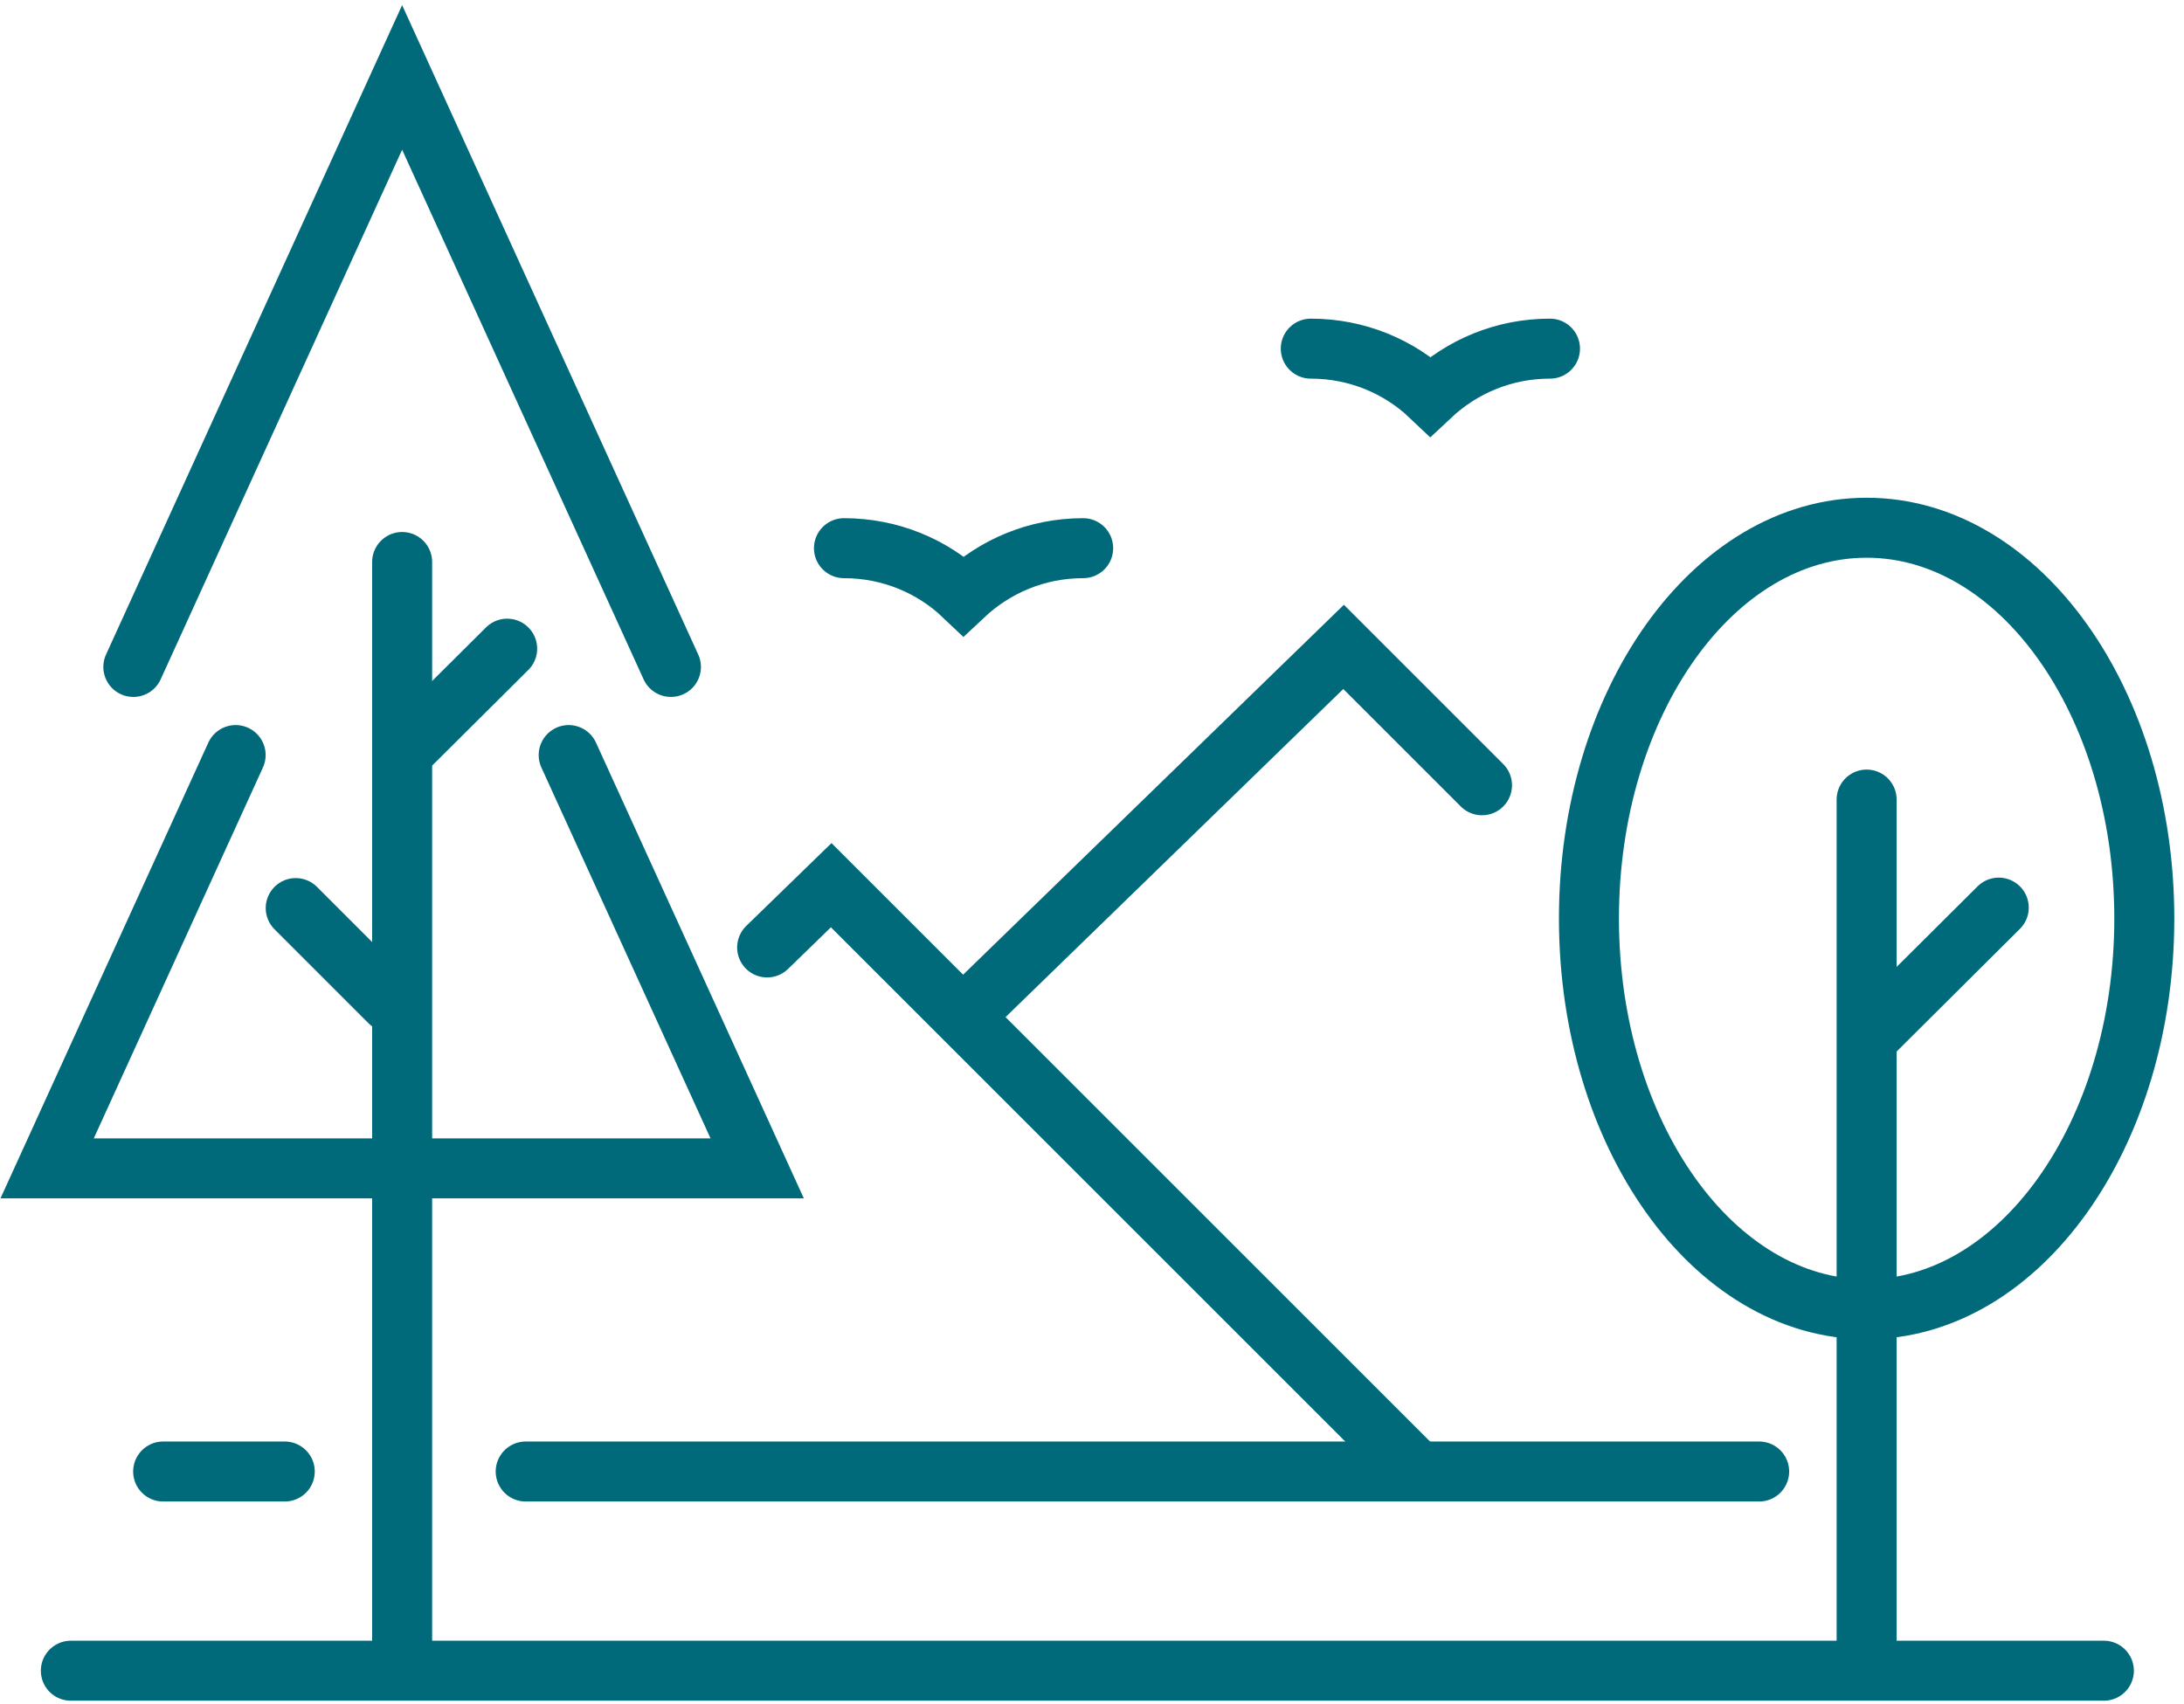
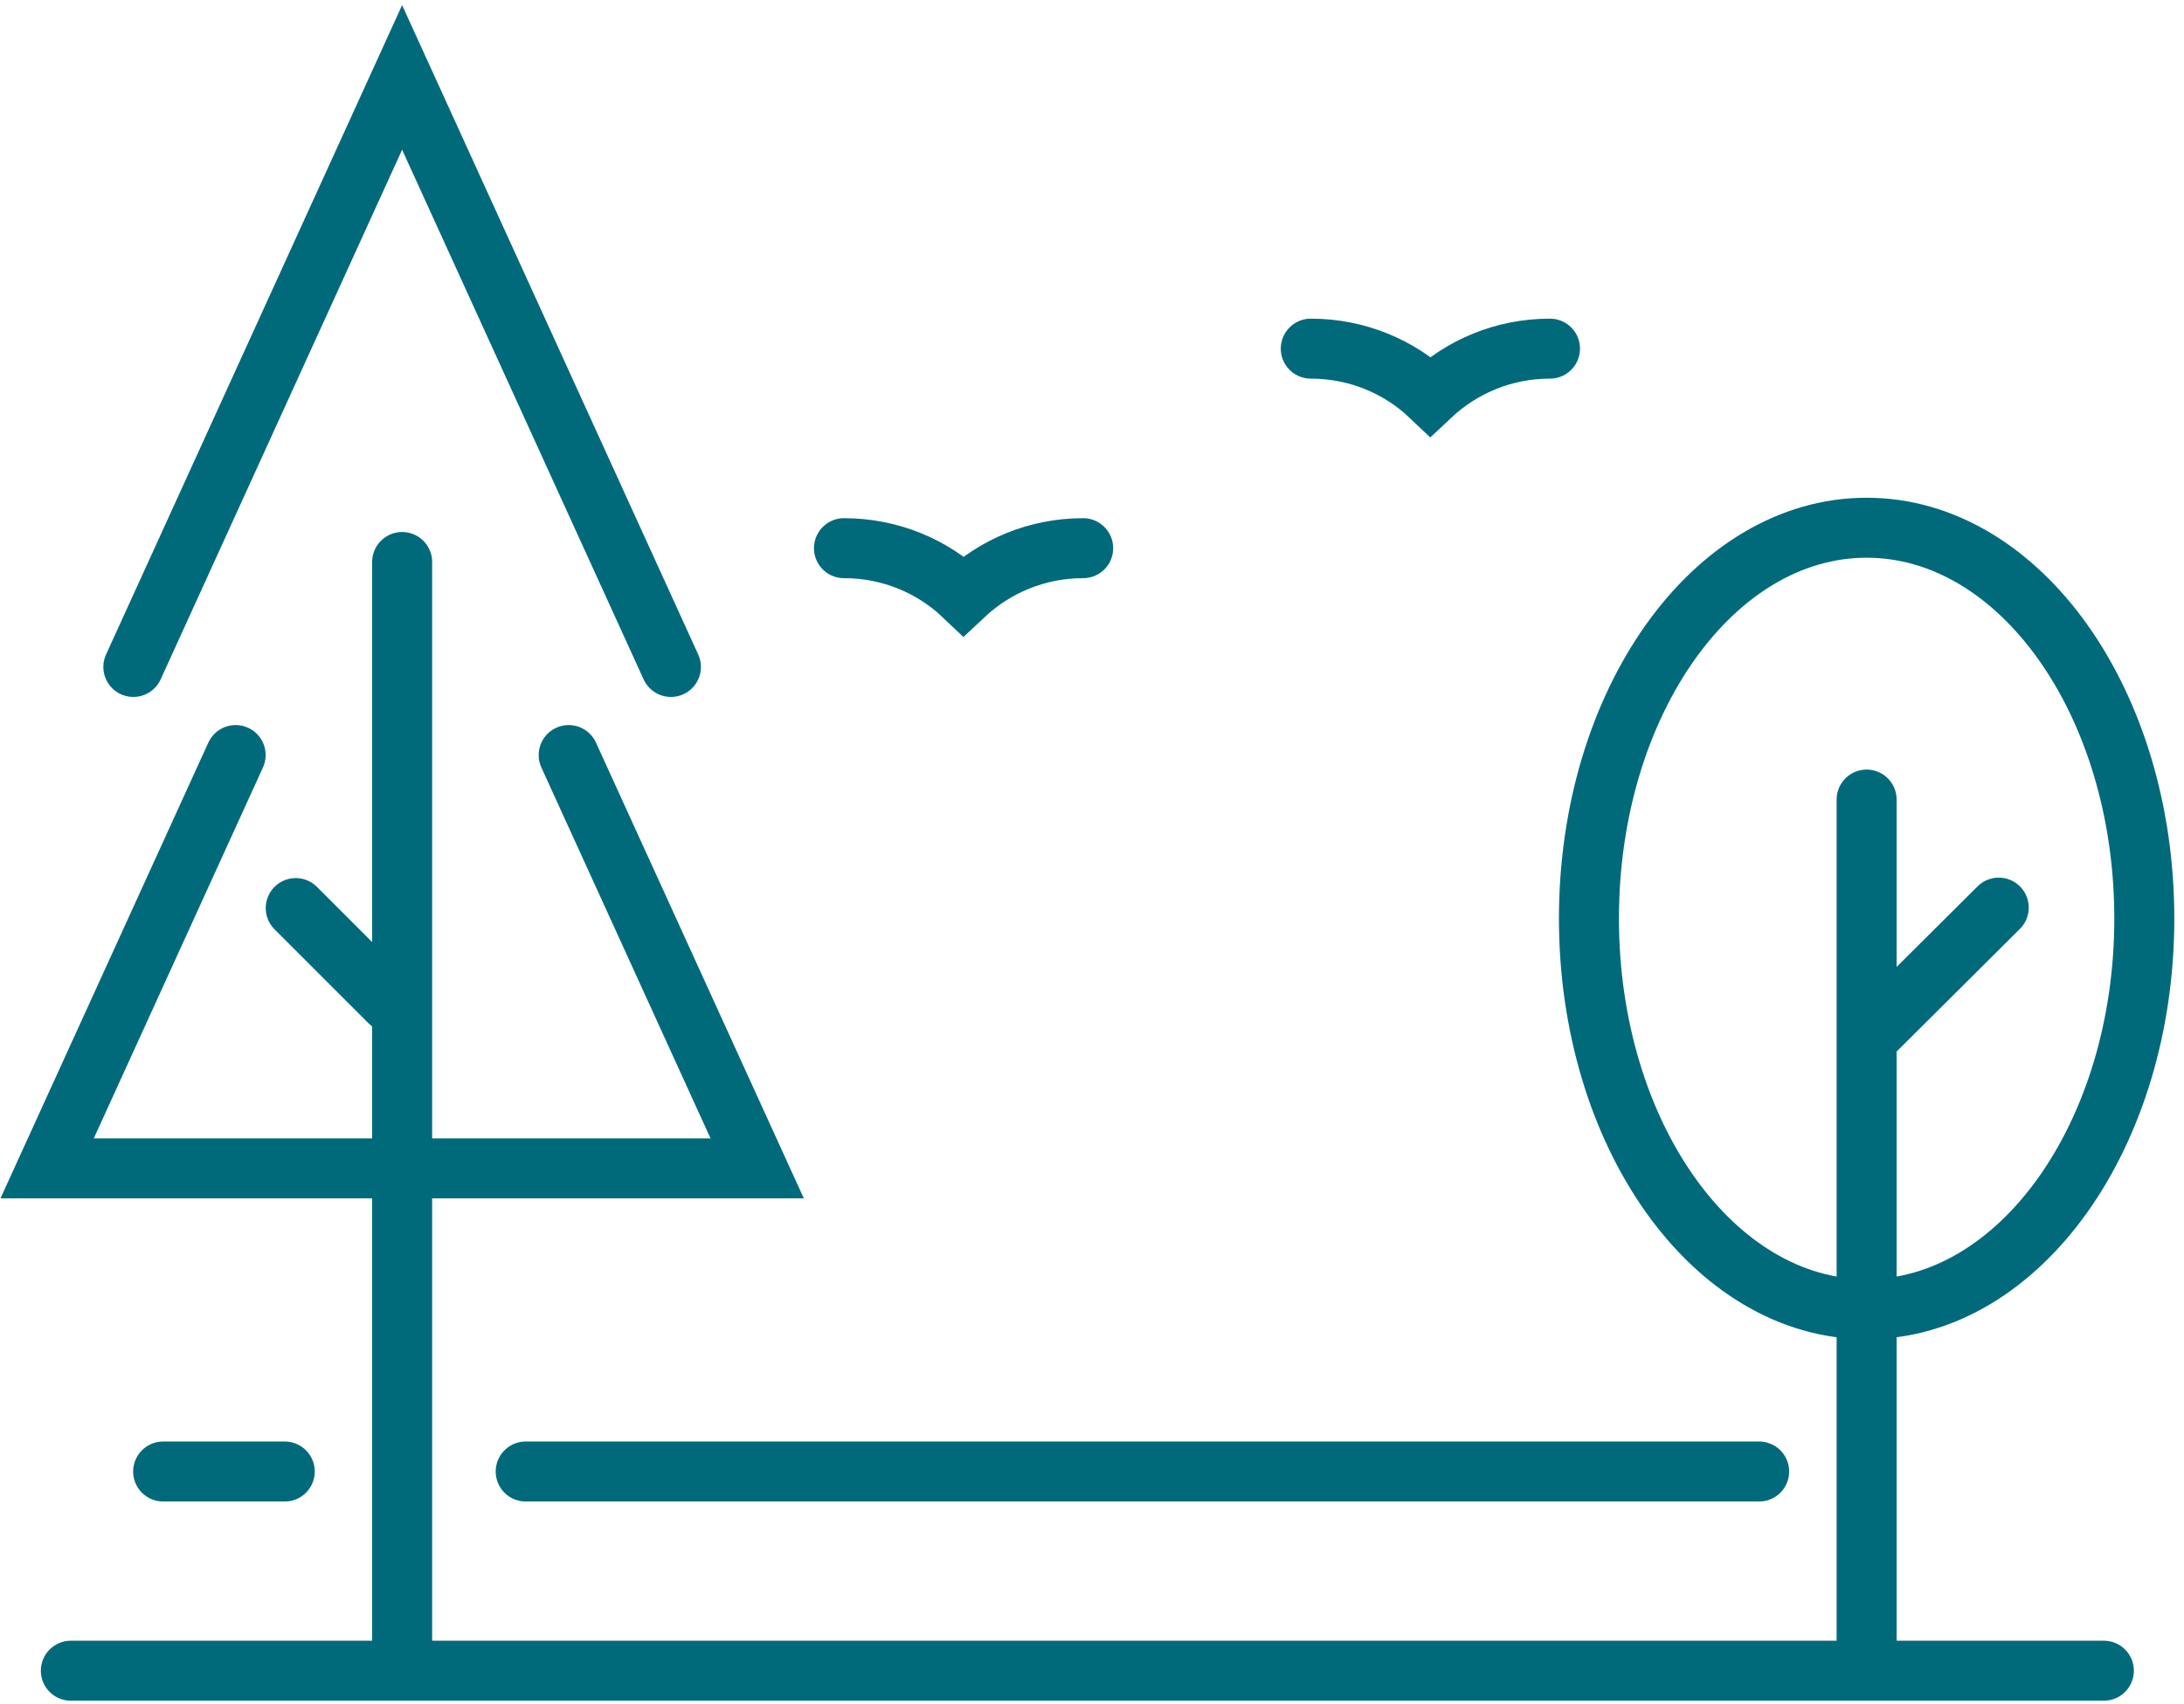
<svg xmlns="http://www.w3.org/2000/svg" width="91" height="71" viewBox="0 0 91 71" fill="none">
  <path d="M5.556 27.796L16.755 3.227L27.955 27.796" stroke="#006A7B" stroke-width="2.5" stroke-miterlimit="10" stroke-linecap="round" />
  <path d="M23.695 31.468L31.549 48.693H1.964L9.818 31.468" stroke="#006A7B" stroke-width="2.5" stroke-miterlimit="10" stroke-linecap="round" />
  <path d="M16.756 23.422V68.663" stroke="#006A7B" stroke-width="2.5" stroke-miterlimit="10" stroke-linecap="round" />
  <path d="M77.776 33.323V69.436" stroke="#006A7B" stroke-width="2.5" stroke-miterlimit="10" stroke-linecap="round" />
  <path d="M12.322 37.845L16.241 41.764" stroke="#006A7B" stroke-width="2.5" stroke-miterlimit="10" stroke-linecap="round" />
-   <path d="M21.132 27.034L17.201 30.945" stroke="#006A7B" stroke-width="2.5" stroke-miterlimit="10" stroke-linecap="round" />
  <path d="M2.952 69.629H87.661" stroke="#006A7B" stroke-width="2.5" stroke-miterlimit="10" stroke-linecap="round" />
-   <path d="M59.005 61.263L34.634 36.892L31.964 39.486" stroke="#006A7B" stroke-width="2.5" stroke-miterlimit="10" stroke-linecap="round" />
-   <path d="M40.254 42.243L55.983 26.96L61.75 32.727" stroke="#006A7B" stroke-width="2.5" stroke-miterlimit="10" stroke-linecap="round" />
  <path d="M77.776 54.563C84.166 54.563 89.346 47.272 89.346 38.279C89.346 29.285 84.166 21.994 77.776 21.994C71.386 21.994 66.206 29.285 66.206 38.279C66.206 47.272 71.386 54.563 77.776 54.563Z" stroke="#006A7B" stroke-width="2.5" stroke-miterlimit="10" stroke-linecap="round" />
  <path d="M35.165 22.846C37.098 22.846 38.855 23.597 40.148 24.827C41.458 23.597 43.199 22.846 45.132 22.846" stroke="#006A7B" stroke-width="2.5" stroke-miterlimit="10" stroke-linecap="round" />
  <path d="M54.616 14.53C56.549 14.53 58.306 15.281 59.599 16.51C60.909 15.28 62.65 14.53 64.583 14.53" stroke="#006A7B" stroke-width="2.5" stroke-miterlimit="10" stroke-linecap="round" />
  <path d="M21.904 61.327H73.298" stroke="#006A7B" stroke-width="2.5" stroke-miterlimit="10" stroke-linecap="round" />
  <path d="M6.798 61.327H11.865" stroke="#006A7B" stroke-width="2.5" stroke-miterlimit="10" stroke-linecap="round" />
  <path d="M83.281 37.826L77.916 43.165" stroke="#006A7B" stroke-width="2.5" stroke-miterlimit="10" stroke-linecap="round" />
</svg>